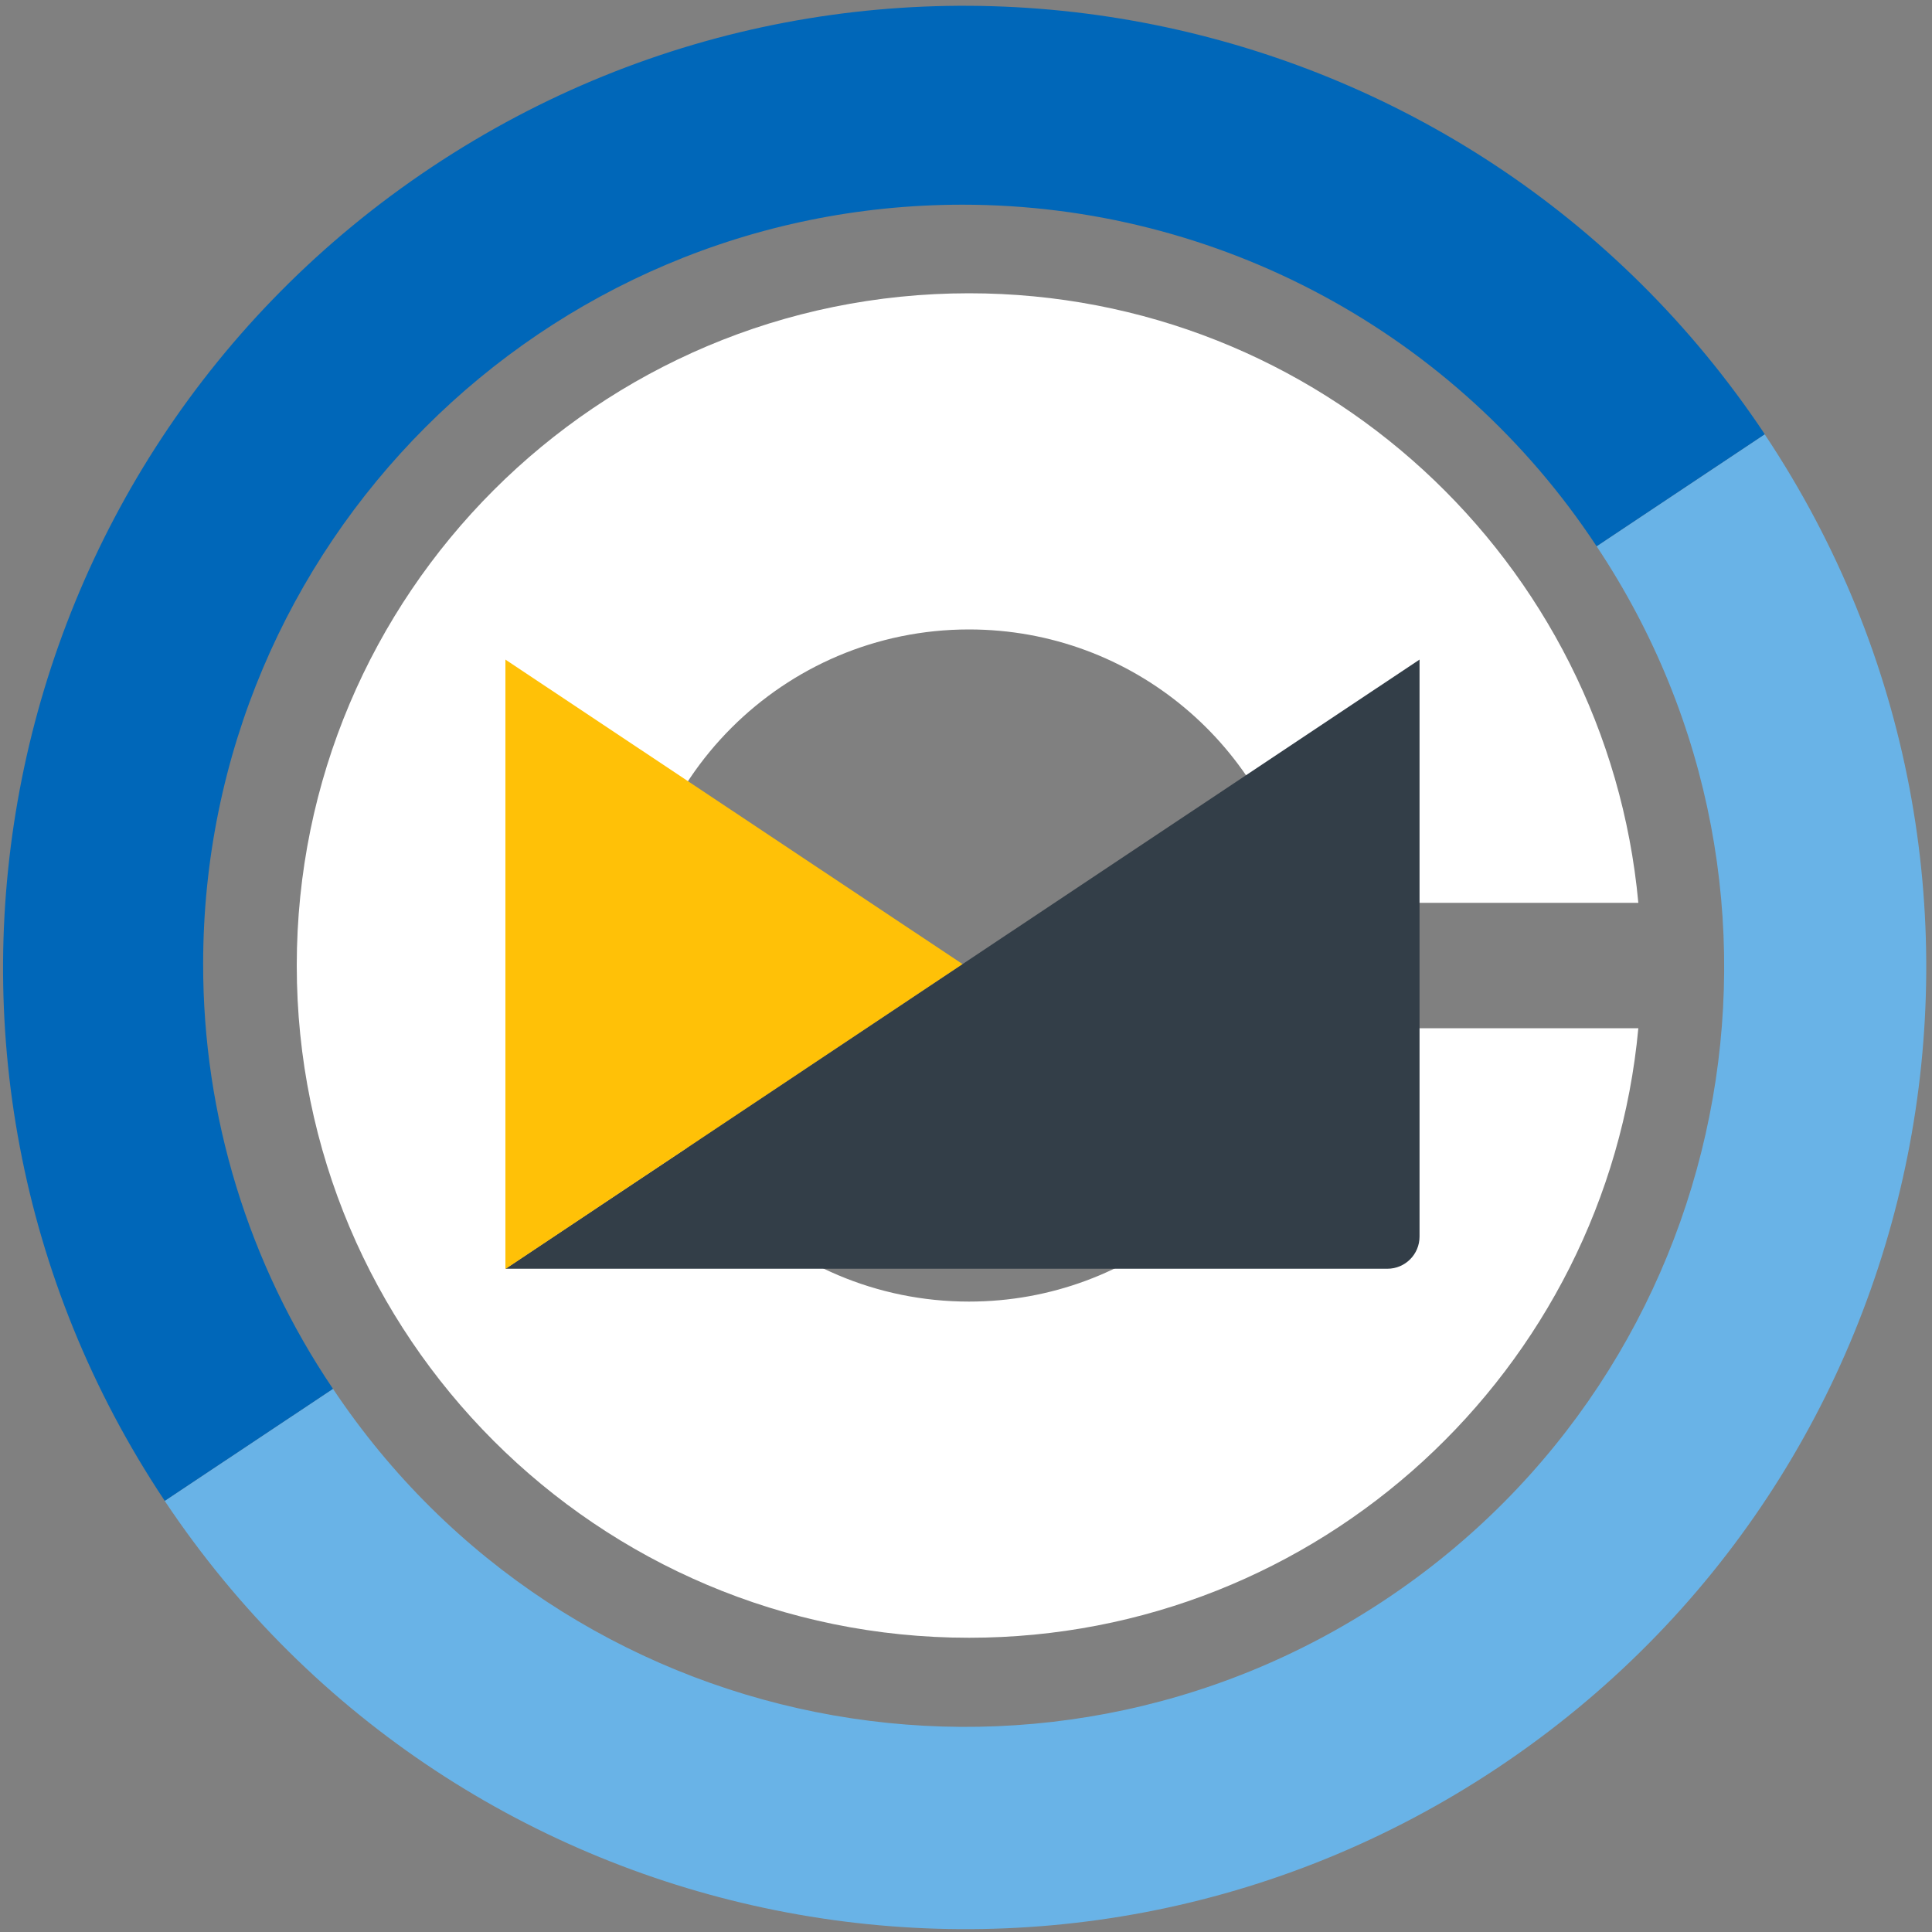
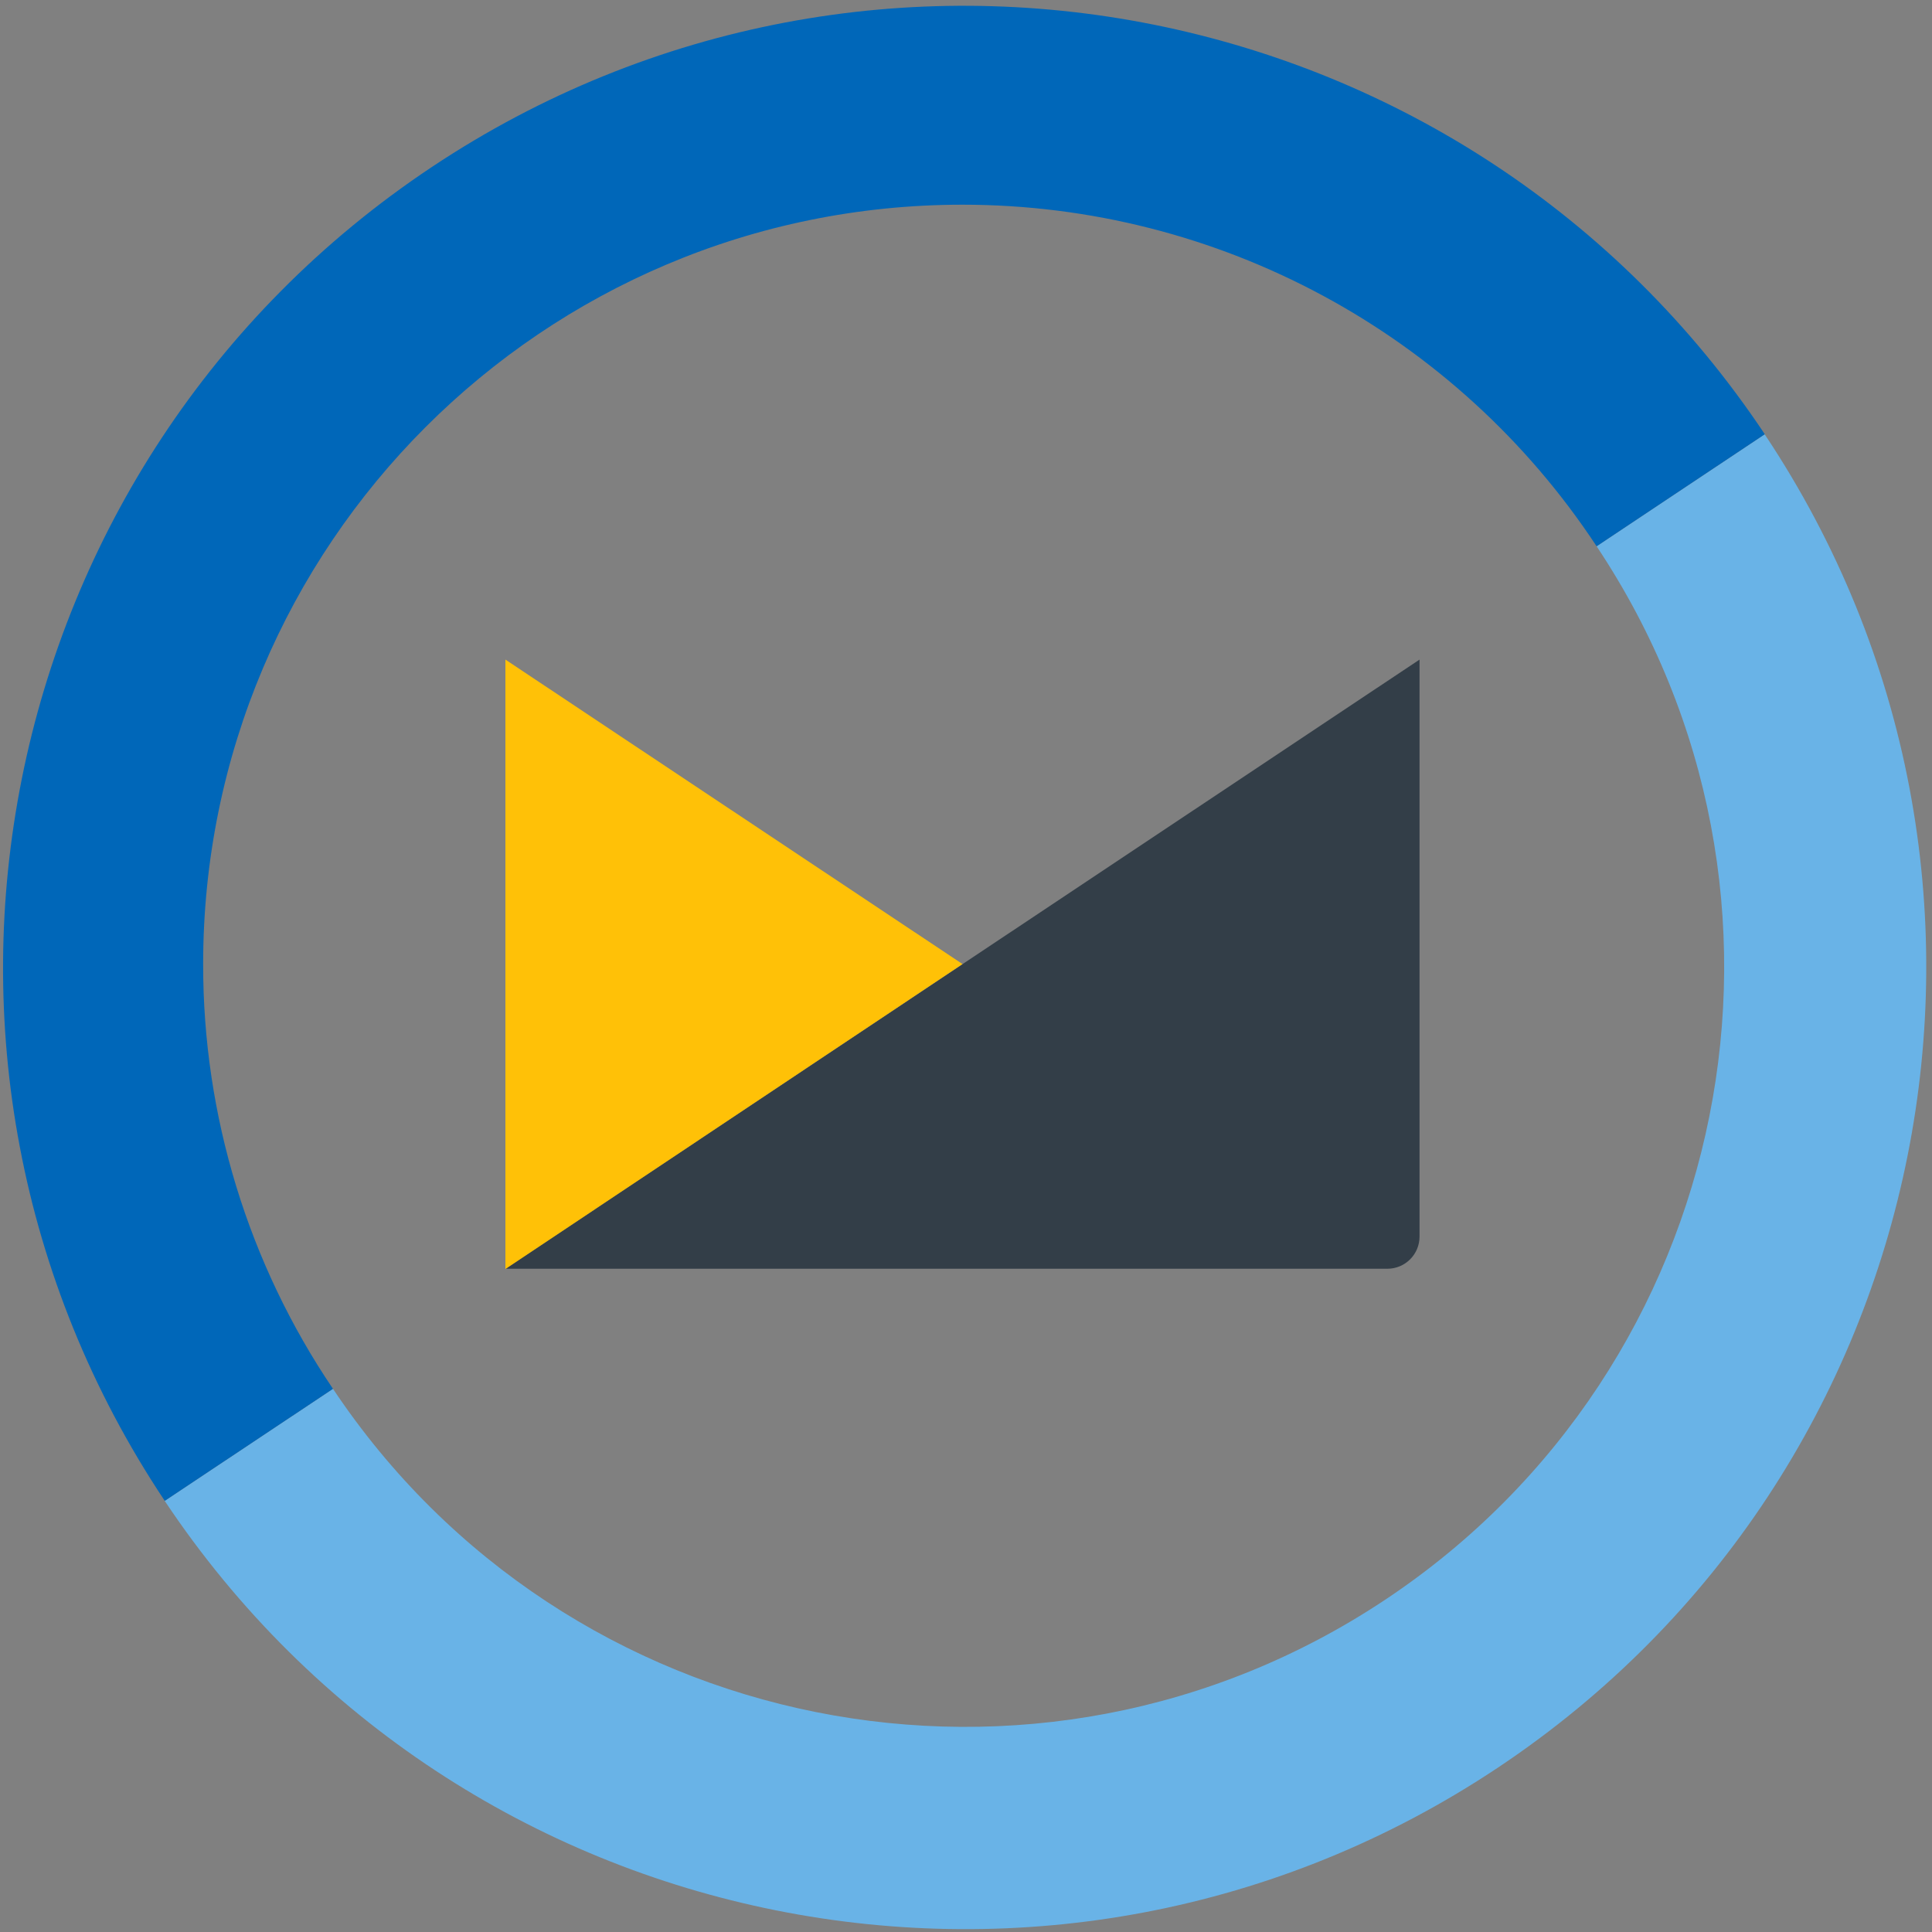
<svg xmlns="http://www.w3.org/2000/svg" version="1.1" id="Layer_1" x="0px" y="0px" viewBox="0 0 2000 2000" style="enable-background:new 0 0 2000 2000;" xml:space="preserve">
  <rect x="0" y="0" width="2000" height="2000" fill="#808080" stroke="none" />
  <style type="text/css">
	.st0{fill:#FFFFFF;}
	.st1{fill:#69B3E7;}
	.st2{fill:#0067B9;}
	.st3{fill:#333E48;}
	.st4{fill:#FFC107;}
</style>
  <g>
-     <path class="st0" d="M1344.9,1064.4c-30.4,161.2-171.8,283-341.8,283c-192.2,0-347.9-155.8-347.9-347.9s155.8-347.9,347.9-347.9   c170,0,311.4,121.9,341.8,283h351.1c-32.7-353.9-330.4-631-692.9-631c-384.4,0-695.9,311.6-695.9,695.9   c0,384.4,311.6,695.9,695.9,695.9c362.4,0,660.1-277.1,692.9-631H1344.9z" />
-   </g>
+     </g>
  <path id="path6" class="st1" d="M1652.8,565.5c240.8,361.3,143.1,849.3-218.2,1090.1c-361.1,240.7-849,143.2-1089.9-217.9  l-174.2,116c304.9,457.4,922.8,581,1380.2,276.1s581-922.8,276.1-1380.2L1652.8,565.5z" />
  <path id="path8" class="st2" d="M210.3,998c0-434.1,351.9-786.1,786.1-786.1c264.4,0,511,132.9,656.4,353.6l174.1-116  C1522.1-7.9,904.2-131.7,446.7,173.1s-581.2,922.7-276.4,1380.2c0.1,0.1,0.2,0.2,0.2,0.4l174.2-116  C256.9,1307.9,210.1,1154.7,210.3,998z" />
  <path id="path10" class="st3" d="M523.2,1313.4h913c18.4,0,33.3-14.9,33.3-33.3l0,0V682.8L523.2,1313.4z" />
  <path id="path12" class="st4" d="M996.4,998L523.2,682.8v630.9L996.4,998z" />
</svg>